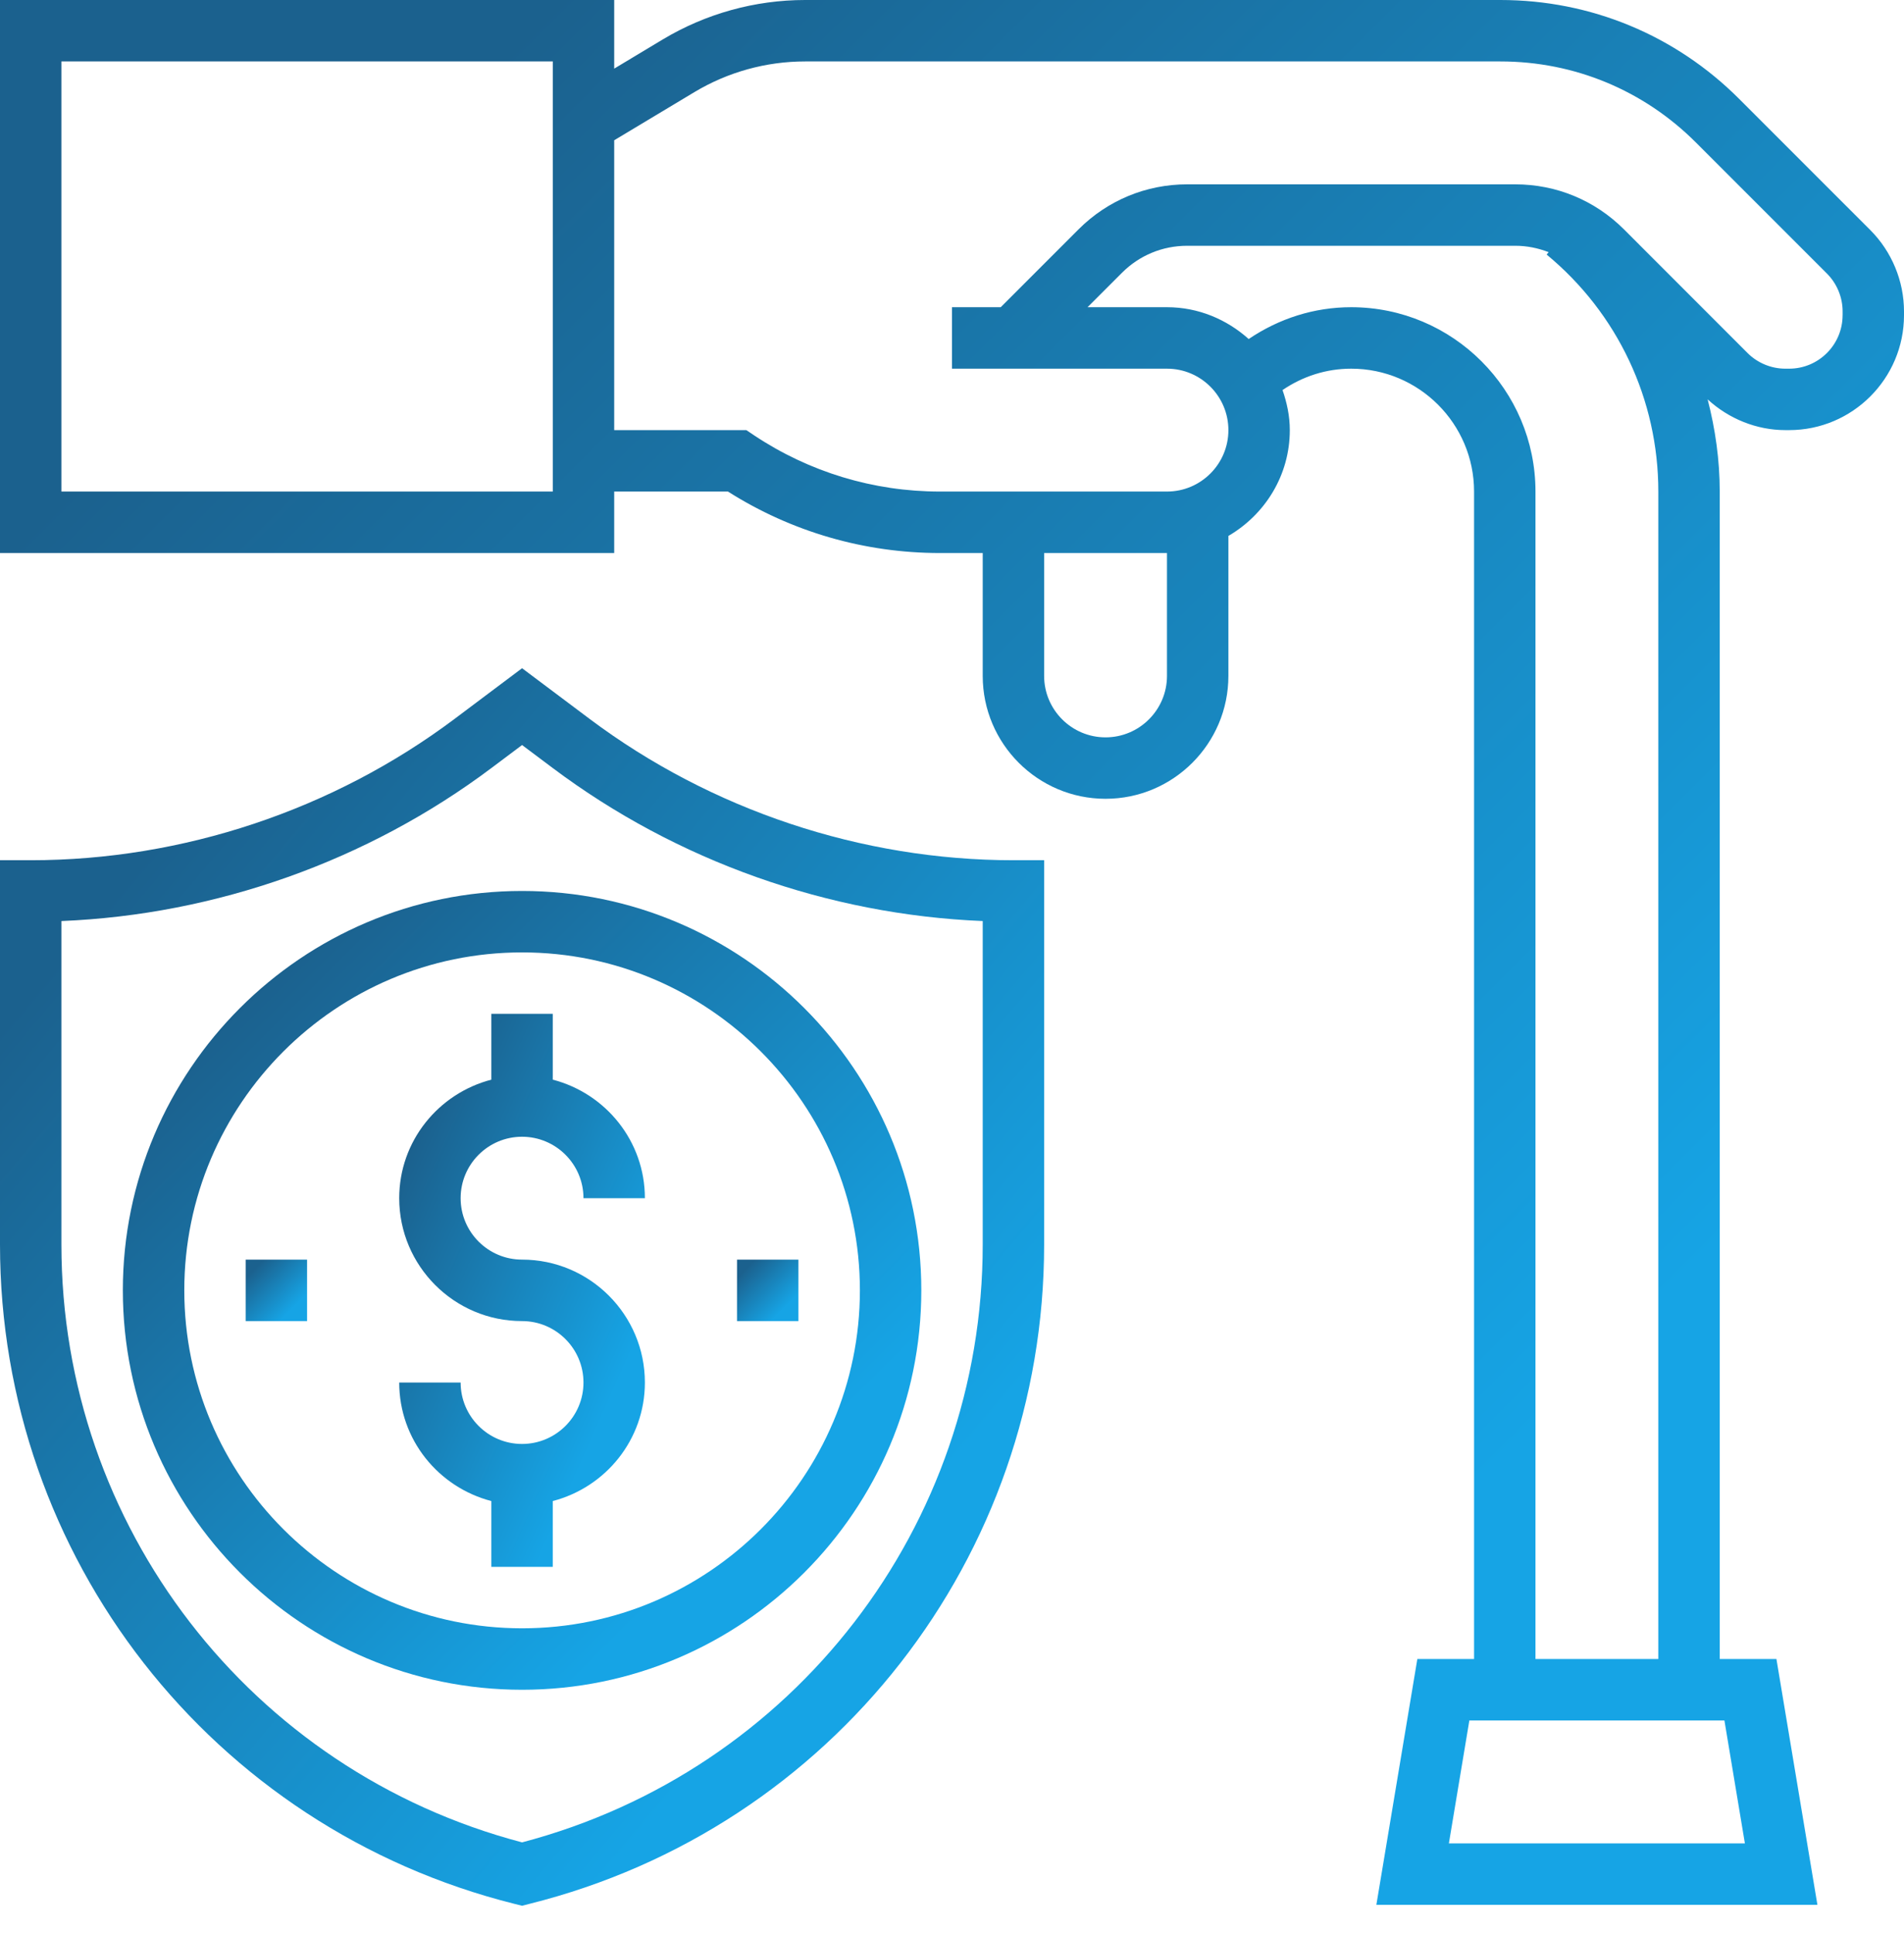
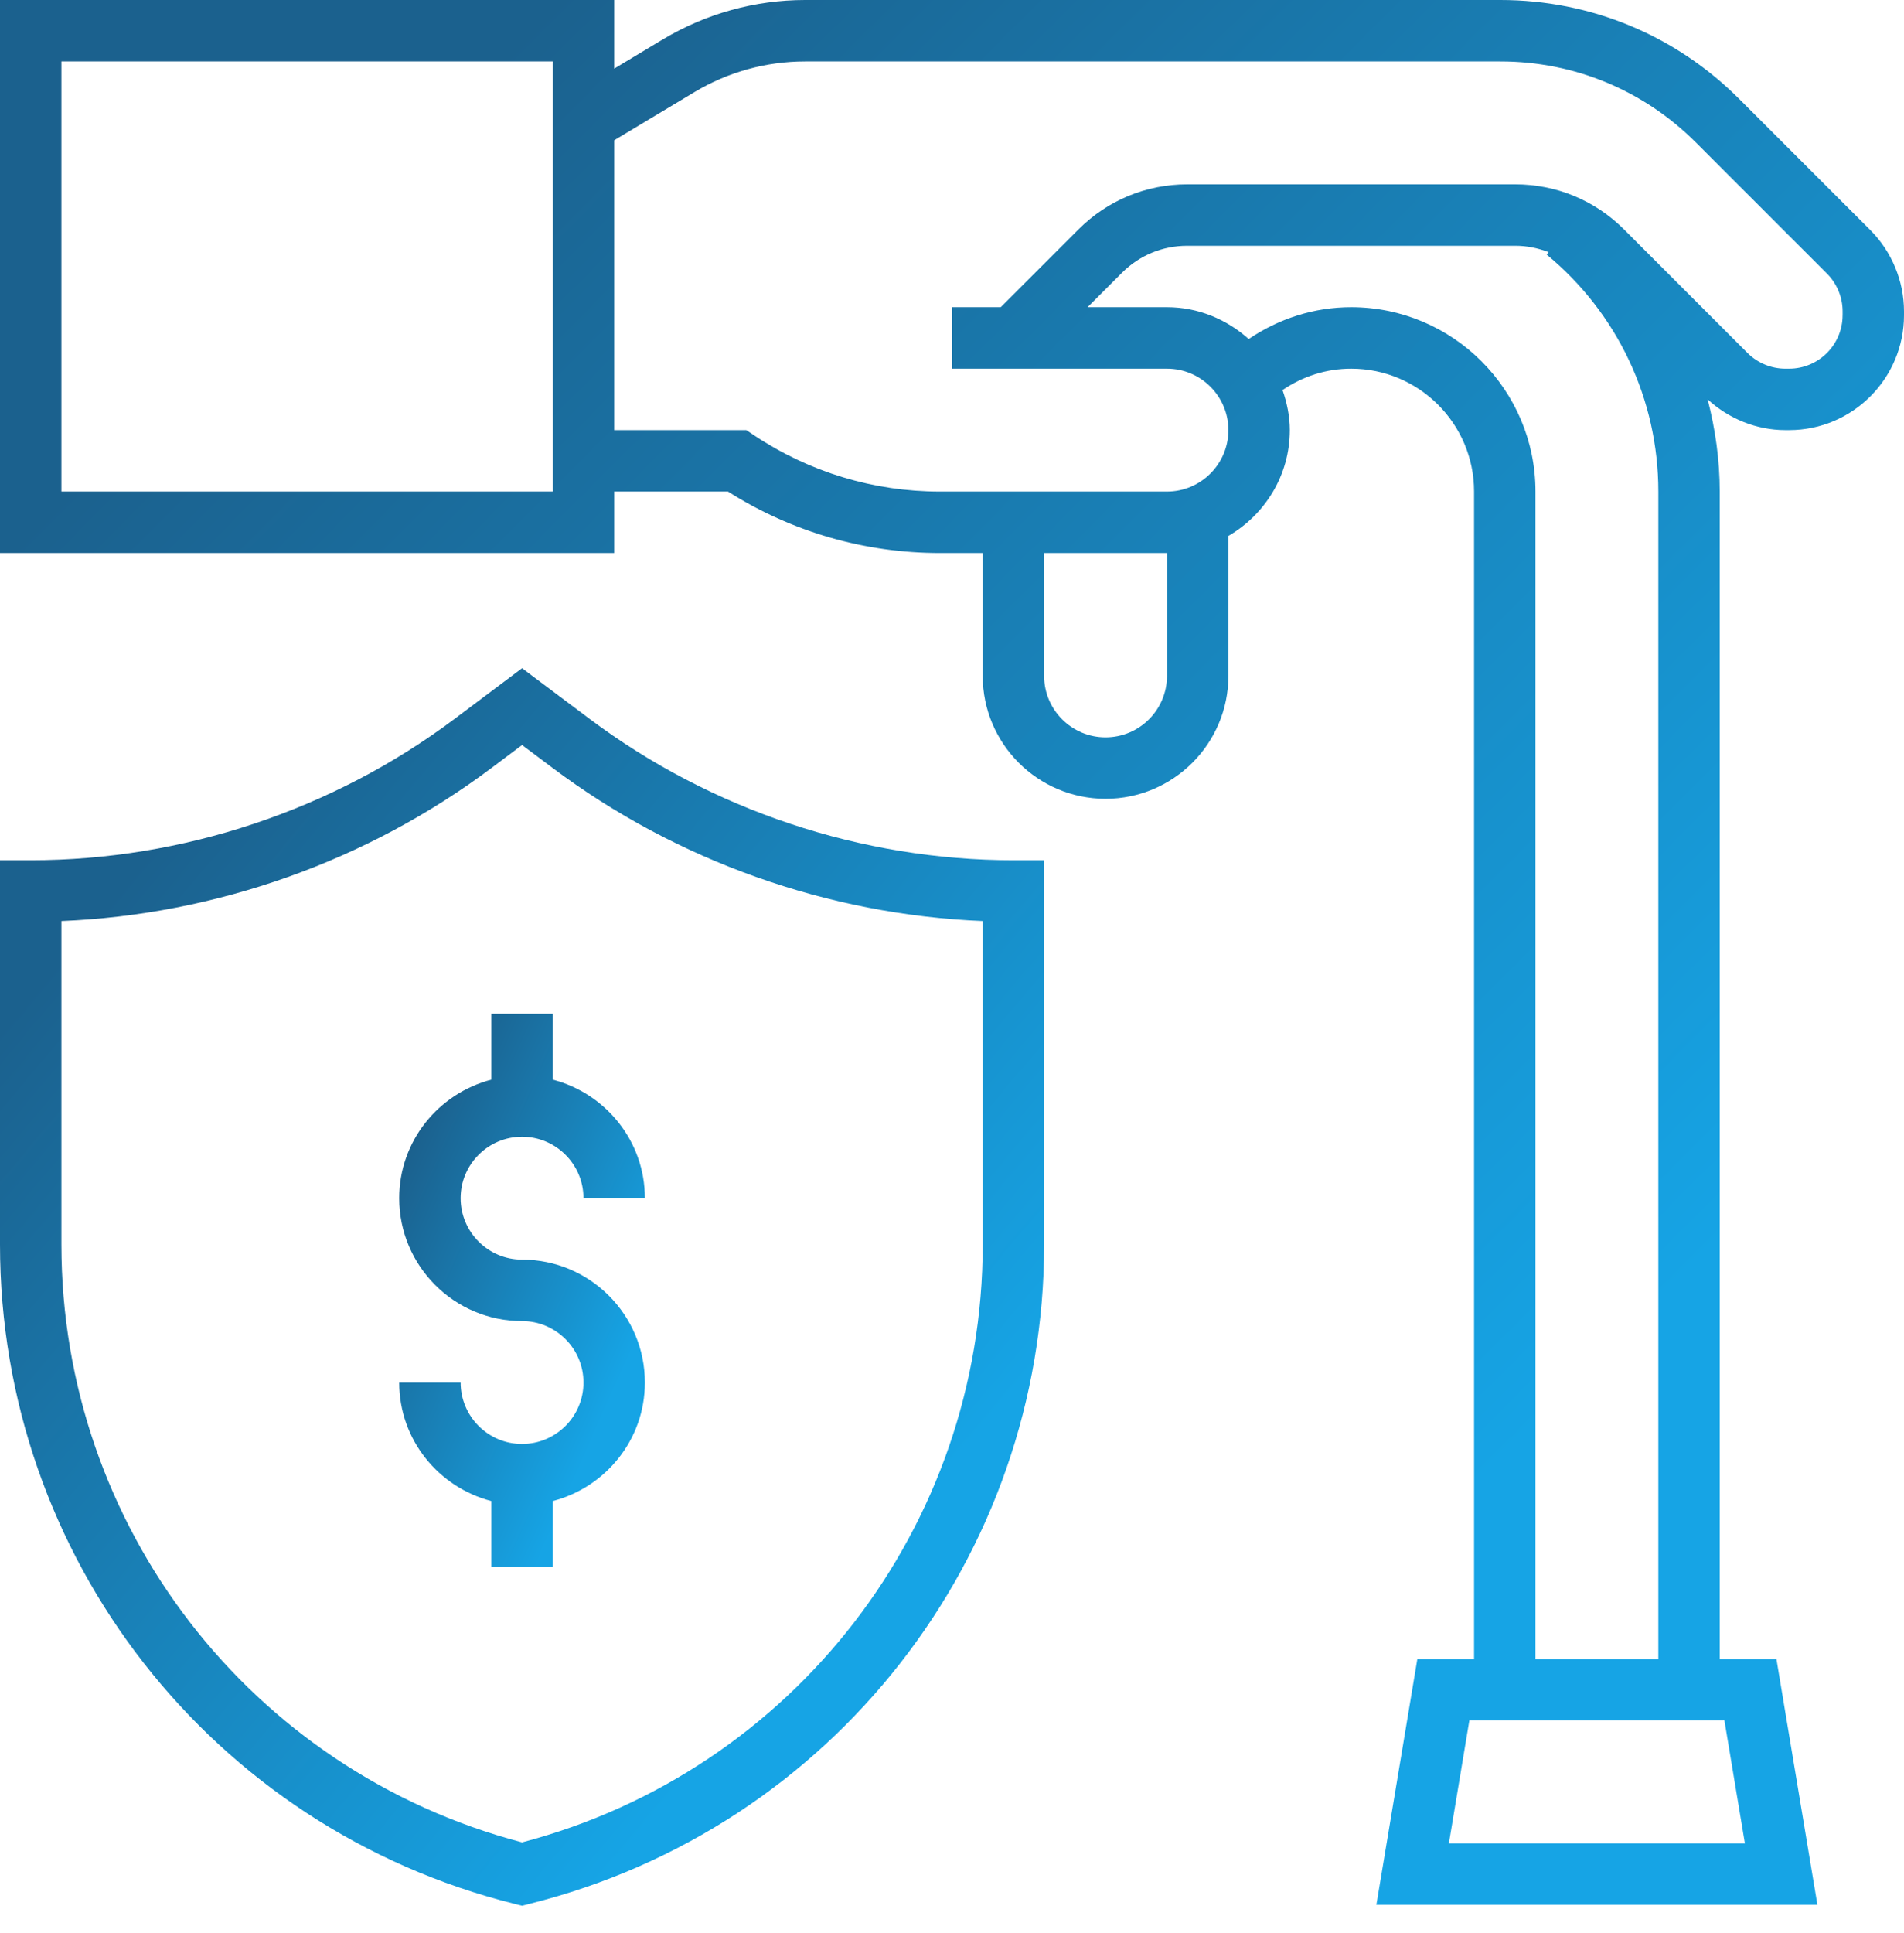
<svg xmlns="http://www.w3.org/2000/svg" width="67" height="68" viewBox="0 0 67 68" fill="none">
  <path d="M17.29 35.661V37.976C15.43 38.459 14.048 40.136 14.048 42.145C14.048 44.529 15.986 46.468 18.37 46.468C19.562 46.468 20.532 47.437 20.532 48.629C20.532 49.821 19.562 50.79 18.37 50.79C17.178 50.79 16.209 49.821 16.209 48.629H14.048C14.048 50.638 15.43 52.315 17.29 52.798V55.113H19.451V52.798C21.311 52.315 22.693 50.638 22.693 48.629C22.693 46.245 20.754 44.306 18.37 44.306C17.178 44.306 16.209 43.337 16.209 42.145C16.209 40.953 17.178 39.984 18.37 39.984C19.562 39.984 20.532 40.953 20.532 42.145H22.693C22.693 40.136 21.311 38.459 19.451 37.976V35.661H17.29Z" fill="url(#paint0_linear)" />
  <path d="M20.748 25.287L18.371 23.504L15.995 25.287C11.72 28.492 6.422 30.258 1.081 30.258H0V43.775C0 54.765 7.447 64.303 18.109 66.968L18.371 67.033L18.633 66.966C29.295 64.303 36.742 54.765 36.742 43.775V30.258H35.661C30.32 30.258 25.022 28.492 20.748 25.287ZM34.581 43.775C34.581 53.681 27.929 62.29 18.371 64.804C8.813 62.29 2.161 53.681 2.161 43.775V32.397C7.598 32.175 12.933 30.284 17.291 27.016L18.371 26.206L19.452 27.016C23.809 30.284 29.144 32.175 34.581 32.397V43.775Z" fill="url(#paint1_linear)" />
  <path d="M65.816 8.094L61.202 3.481C58.959 1.237 55.973 0 52.797 0H28.33C26.569 0 24.839 0.479 23.326 1.385L21.613 2.414V0H0V19.452H21.613V17.29H25.616C27.85 18.706 30.422 19.452 33.073 19.452H34.581V23.774C34.581 26.158 36.519 28.097 38.903 28.097C41.287 28.097 43.226 26.158 43.226 23.774V18.851C44.512 18.101 45.387 16.722 45.387 15.129C45.387 14.633 45.285 14.164 45.131 13.72C45.846 13.234 46.674 12.968 47.548 12.968C49.932 12.968 51.871 14.906 51.871 17.29V58.355H49.875L48.433 67H63.953L62.511 58.355H60.516V17.29C60.516 16.182 60.361 15.097 60.09 14.047C60.832 14.73 61.814 15.129 62.823 15.129H62.958C65.187 15.129 67 13.316 67 11.087V10.952C67 9.888 66.569 8.847 65.816 8.094ZM19.452 17.29H2.161V2.161H19.452V17.29ZM41.065 23.774C41.065 24.966 40.095 25.936 38.903 25.936C37.711 25.936 36.742 24.966 36.742 23.774V19.452H41.065V23.774ZM60.681 60.516L61.401 64.839H50.985L51.705 60.516H51.871H60.516H60.681ZM54.032 58.355V17.29C54.032 13.714 51.124 10.806 47.548 10.806C46.244 10.806 45.009 11.203 43.94 11.925C43.174 11.238 42.173 10.806 41.065 10.806H38.27L39.481 9.595C40.094 8.982 40.908 8.645 41.775 8.645H53.322C53.731 8.645 54.125 8.726 54.495 8.87L54.425 8.954C56.923 11.016 58.355 14.055 58.355 17.29V58.355H54.032ZM64.839 11.087C64.839 12.125 63.996 12.968 62.958 12.968H62.823C62.328 12.968 61.844 12.767 61.494 12.417L57.145 8.067C56.123 7.047 54.766 6.484 53.322 6.484H41.775C40.331 6.484 38.974 7.047 37.953 8.067L35.214 10.806H33.5V12.968H41.065C42.257 12.968 43.226 13.937 43.226 15.129C43.226 16.321 42.257 17.29 41.065 17.29H33.073C30.739 17.29 28.477 16.605 26.534 15.311L26.263 15.129H21.613V4.934L24.437 3.239C25.613 2.534 26.96 2.161 28.33 2.161H52.798C55.396 2.161 57.838 3.174 59.675 5.01L64.289 9.623C64.639 9.973 64.84 10.457 64.84 10.952V11.087H64.839Z" fill="url(#paint2_linear)" />
-   <path d="M4.323 45.387C4.323 53.133 10.626 59.436 18.372 59.436C26.118 59.436 32.42 53.133 32.42 45.387C32.42 37.641 26.118 31.339 18.372 31.339C10.626 31.339 4.323 37.641 4.323 45.387ZM30.259 45.387C30.259 51.941 24.926 57.274 18.372 57.274C11.818 57.274 6.485 51.941 6.485 45.387C6.485 38.833 11.818 33.5 18.372 33.5C24.926 33.5 30.259 38.833 30.259 45.387Z" fill="url(#paint3_linear)" />
-   <path d="M25.935 44.307H28.096V46.468H25.935V44.307Z" fill="url(#paint4_linear)" />
-   <path d="M8.645 44.307H10.806V46.468H8.645V44.307Z" fill="url(#paint5_linear)" />
  <defs>
    <linearGradient id="paint0_linear" x1="15.533" y1="38.002" x2="25.898" y2="42.609" gradientUnits="userSpaceOnUse">
      <stop stop-color="#1B618E" />
      <stop offset="0.881" stop-color="#16A4E5" />
    </linearGradient>
    <linearGradient id="paint1_linear" x1="6.312" y1="28.742" x2="37.119" y2="54.745" gradientUnits="userSpaceOnUse">
      <stop stop-color="#1B618E" />
      <stop offset="0.881" stop-color="#16A4E5" />
    </linearGradient>
    <linearGradient id="paint2_linear" x1="11.511" y1="8.062" x2="59.61" y2="56.162" gradientUnits="userSpaceOnUse">
      <stop stop-color="#1B618E" />
      <stop offset="0.881" stop-color="#16A4E5" />
    </linearGradient>
    <linearGradient id="paint3_linear" x1="9.15" y1="34.72" x2="29.321" y2="54.891" gradientUnits="userSpaceOnUse">
      <stop stop-color="#1B618E" />
      <stop offset="0.881" stop-color="#16A4E5" />
    </linearGradient>
    <linearGradient id="paint4_linear" x1="26.306" y1="44.567" x2="27.858" y2="46.118" gradientUnits="userSpaceOnUse">
      <stop stop-color="#1B618E" />
      <stop offset="0.881" stop-color="#16A4E5" />
    </linearGradient>
    <linearGradient id="paint5_linear" x1="9.016" y1="44.567" x2="10.567" y2="46.118" gradientUnits="userSpaceOnUse">
      <stop stop-color="#1B618E" />
      <stop offset="0.881" stop-color="#16A4E5" />
    </linearGradient>
  </defs>
</svg>